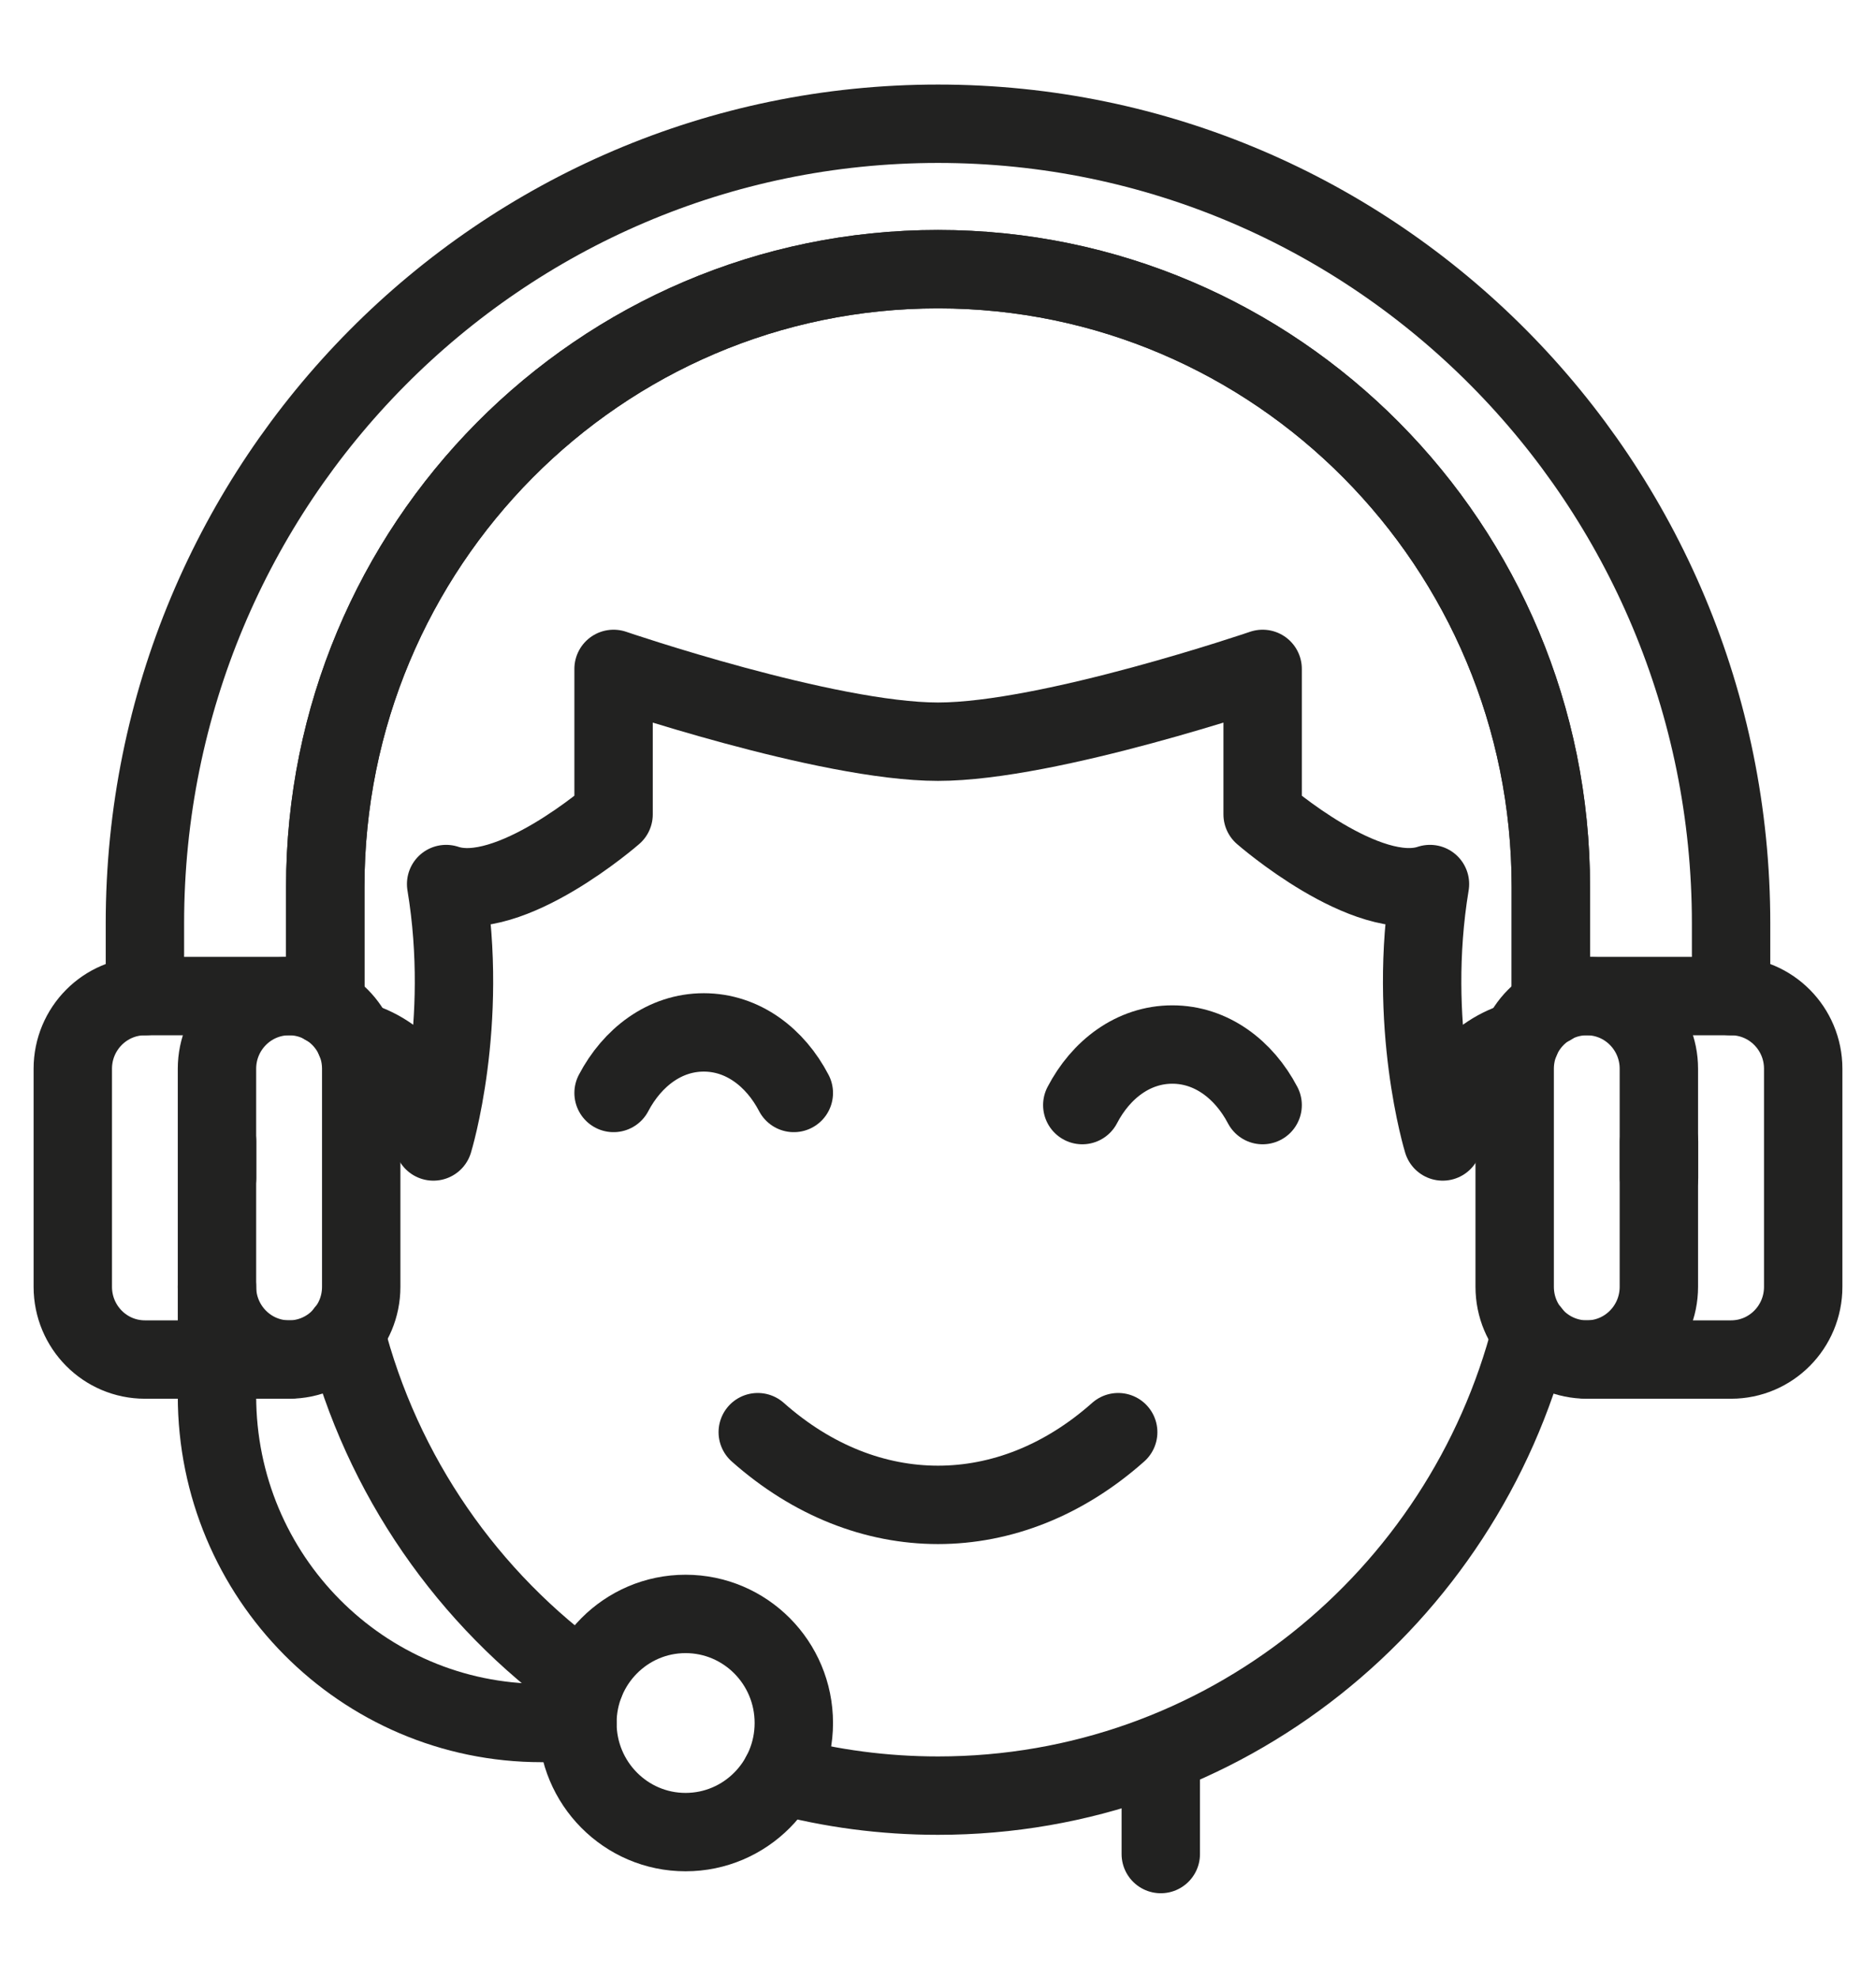
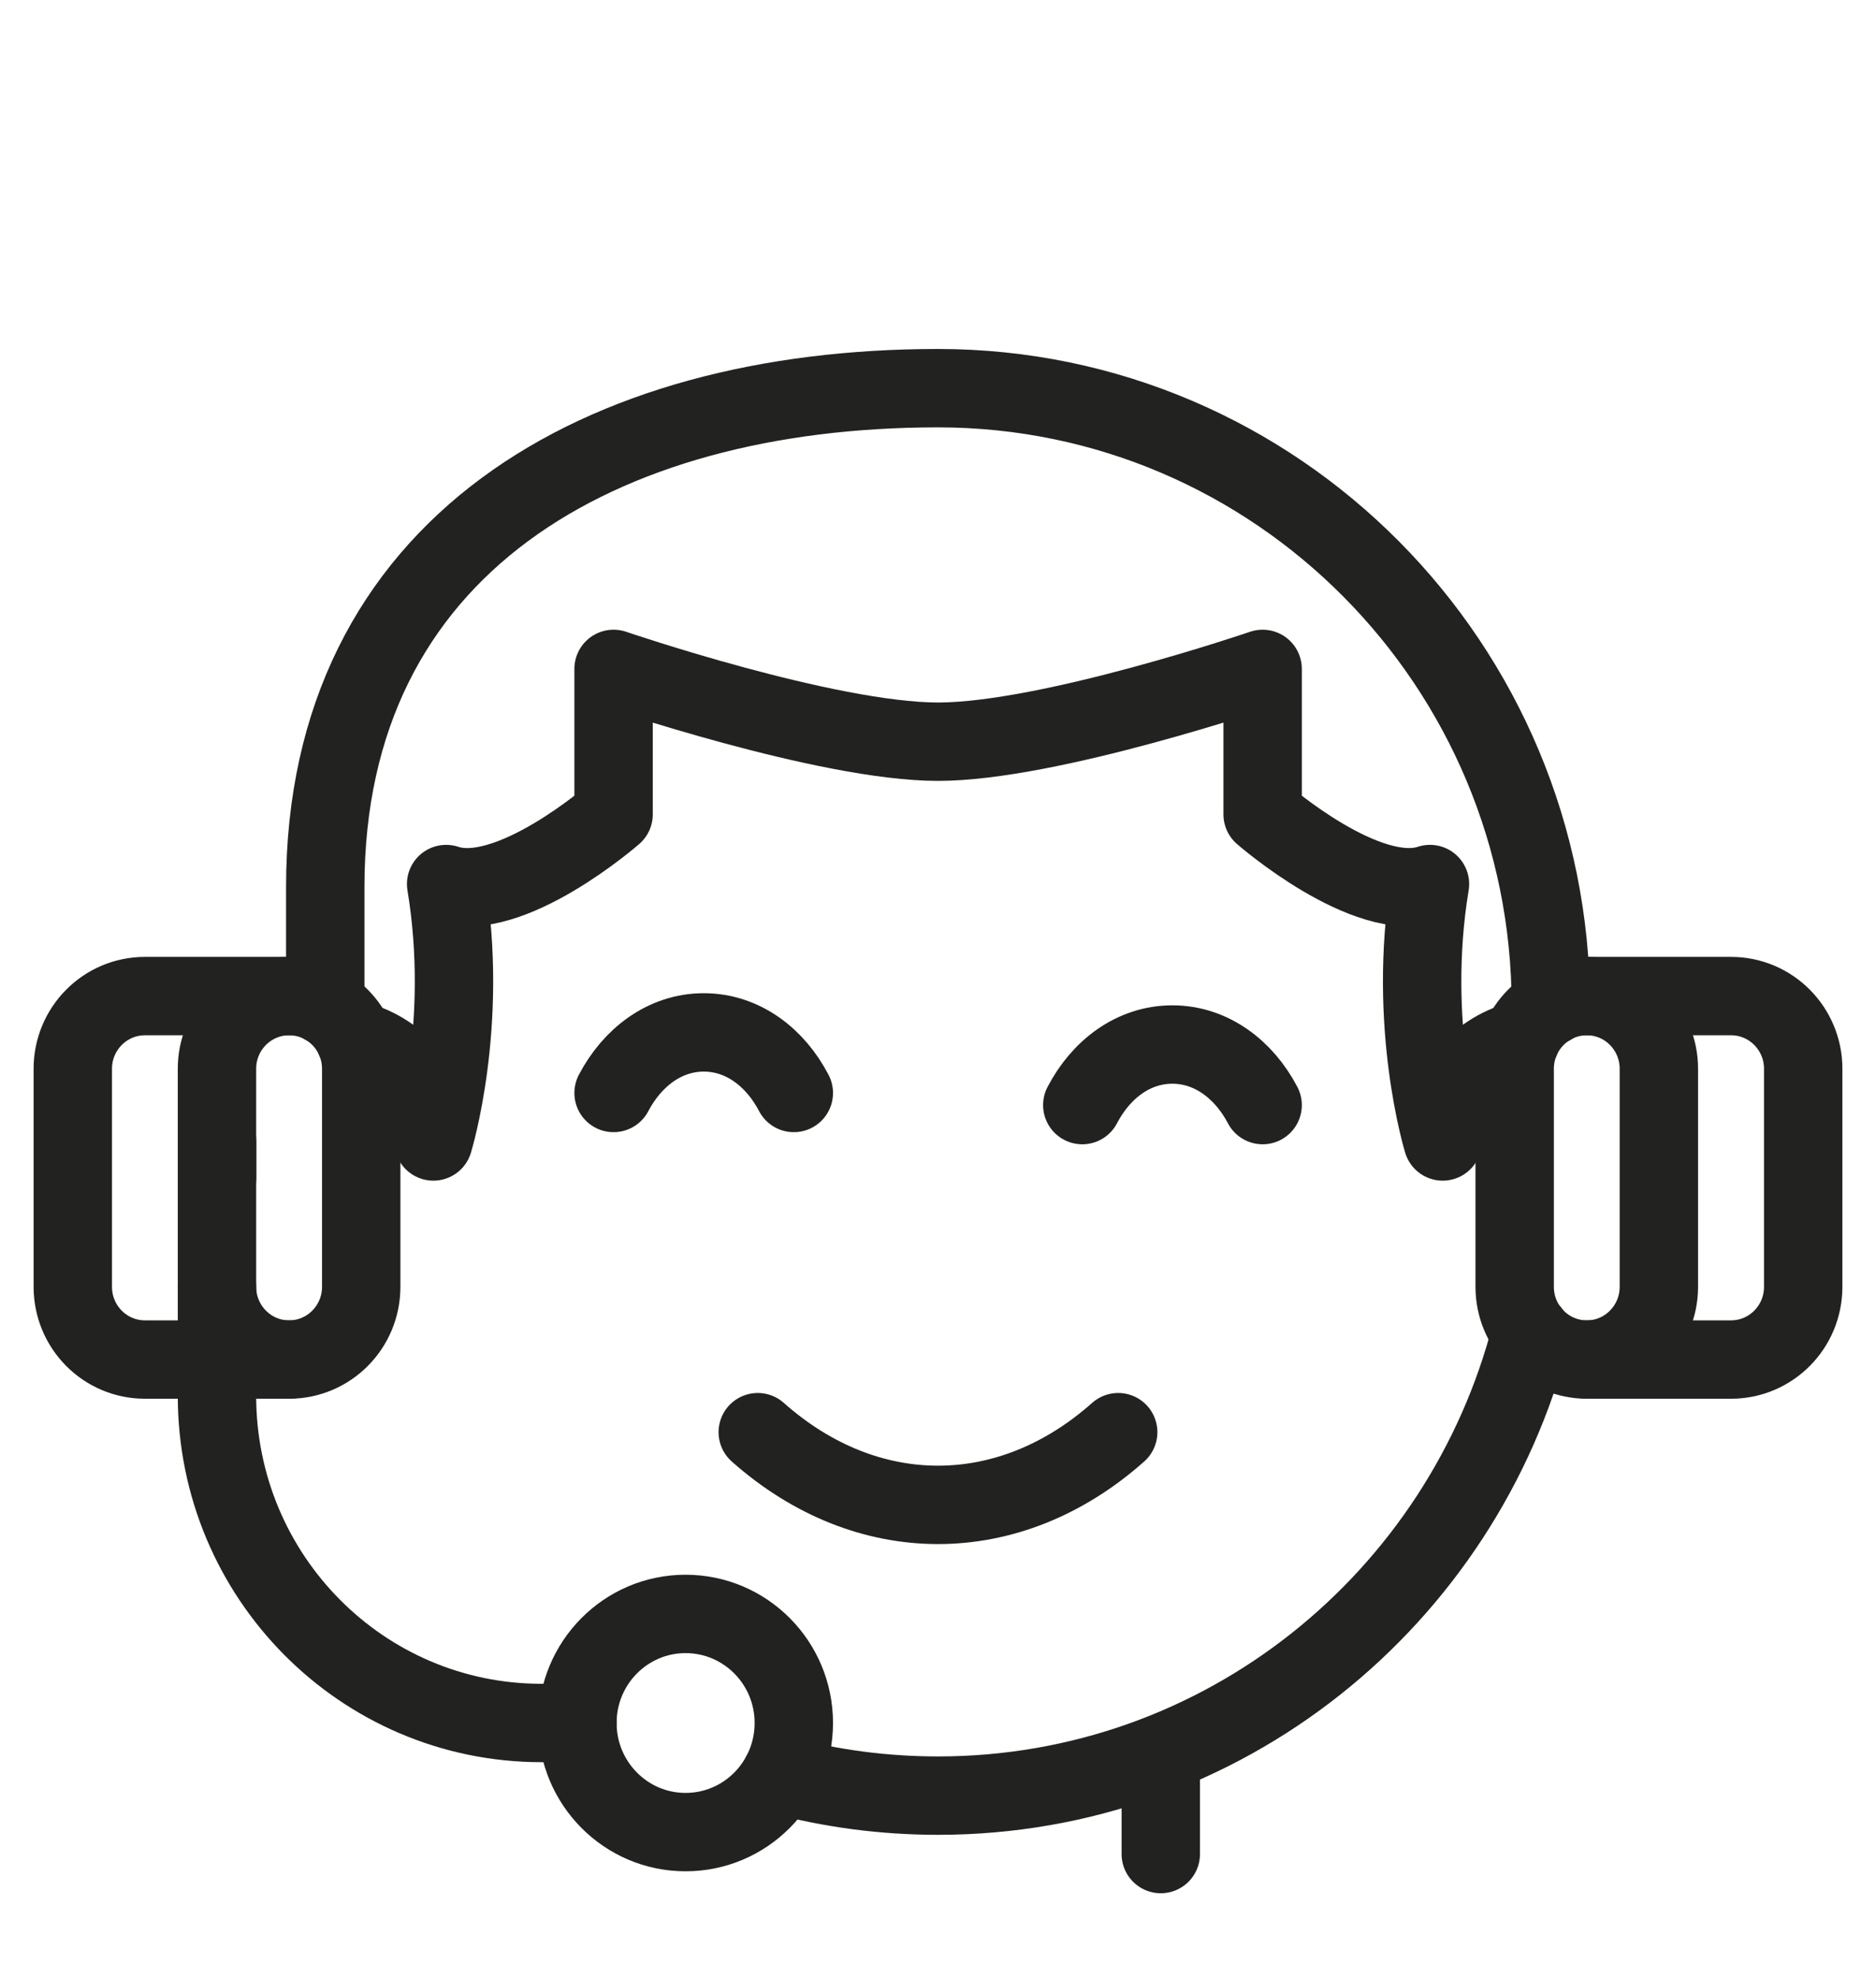
<svg xmlns="http://www.w3.org/2000/svg" version="1.1" id="Calque_1" x="0px" y="0px" viewBox="0 0 35.898 37.847" style="enable-background:new 0 0 35.898 37.847;" xml:space="preserve">
  <style type="text/css">
	.st0{fill:none;stroke:#222221;stroke-width:1.5;stroke-linecap:round;stroke-linejoin:round;stroke-miterlimit:10;}
</style>
  <g>
-     <path class="st0" d="M29.676,19.251v-2.277c0-6.528-5.251-11.823-11.727-11.823S6.224,10.445,6.224,16.974v2.276" />
-     <path class="st0" d="M31.746,22.539v-0.696" />
    <path class="st0" d="M14.939,33.968c0.961,0.257,1.97,0.393,3.01,0.393c5.463,0,10.04-3.767,11.348-8.861" />
-     <path class="st0" d="M6.606,25.49c0.699,2.75,2.356,5.115,4.588,6.708" />
    <path class="st0" d="M4.154,21.843v0.696" />
    <path class="st0" d="M14.5,27.406c2.089,1.855,4.81,1.855,6.897,0" />
    <path class="st0" d="M24.161,21.147c-0.357-0.681-0.982-1.159-1.728-1.159s-1.368,0.477-1.723,1.159" />
    <path class="st0" d="M15.19,20.915c-0.355-0.681-0.977-1.159-1.723-1.159c-0.746,0-1.368,0.478-1.726,1.159" />
-     <path class="st0" d="M29.676,19.251v-2.277c0-6.528-5.251-11.823-11.727-11.823S6.224,10.445,6.224,16.974v2.276" />
+     <path class="st0" d="M29.676,19.251c0-6.528-5.251-11.823-11.727-11.823S6.224,10.445,6.224,16.974v2.276" />
    <path class="st0" d="M6.798,19.902c0.864,0.231,1.495,0.987,1.495,1.941c0,0,0.69-2.243,0.244-4.926   c1.214,0.407,3.204-1.333,3.204-1.333V12.8c0,0,4.077,1.393,6.208,1.393c2.135,0,6.212-1.393,6.212-1.393v2.784   c0,0,1.99,1.739,3.202,1.333c-0.445,2.684,0.244,4.926,0.244,4.926c0-0.951,0.629-1.707,1.49-1.94" />
    <path class="st0" d="M4.152,24.624v2.088c0,3.457,2.779,6.259,6.209,6.259h0.688" />
-     <path class="st0" d="M2.773,19.062V17.67c0-8.451,6.793-15.302,15.176-15.302c8.38,0,15.176,6.851,15.176,15.302v1.392" />
    <path class="st0" d="M5.532,26.016H2.773c-0.762,0-1.38-0.622-1.38-1.392v-4.173c0-0.767,0.618-1.39,1.38-1.39h2.759" />
    <path class="st0" d="M4.152,24.624c0,0.769,0.618,1.392,1.38,1.392s1.38-0.622,1.38-1.392v-4.173c0-0.767-0.618-1.39-1.38-1.39   s-1.38,0.623-1.38,1.39V24.624z" />
    <path class="st0" d="M30.366,26.016h2.759c0.762,0,1.38-0.622,1.38-1.392v-4.173c0-0.767-0.618-1.39-1.38-1.39h-2.759" />
    <path class="st0" d="M31.743,24.624c0,0.769-0.618,1.392-1.377,1.392c-0.764,0-1.382-0.622-1.382-1.392v-4.173   c0-0.767,0.618-1.39,1.382-1.39c0.76,0,1.377,0.623,1.377,1.39V24.624z" />
    <path class="st0" d="M15.19,32.971c0,1.153-0.927,2.088-2.072,2.088c-1.142,0-2.069-0.935-2.069-2.088s0.927-2.087,2.069-2.087   C14.263,30.884,15.19,31.818,15.19,32.971z" />
    <line class="st0" x1="22.212" y1="35.479" x2="22.212" y2="33.59" />
  </g>
</svg>